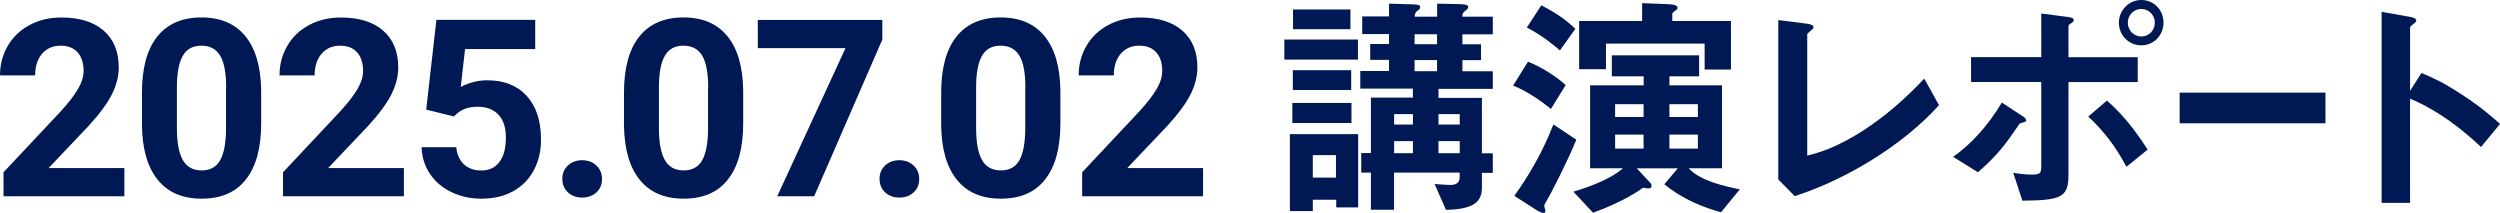
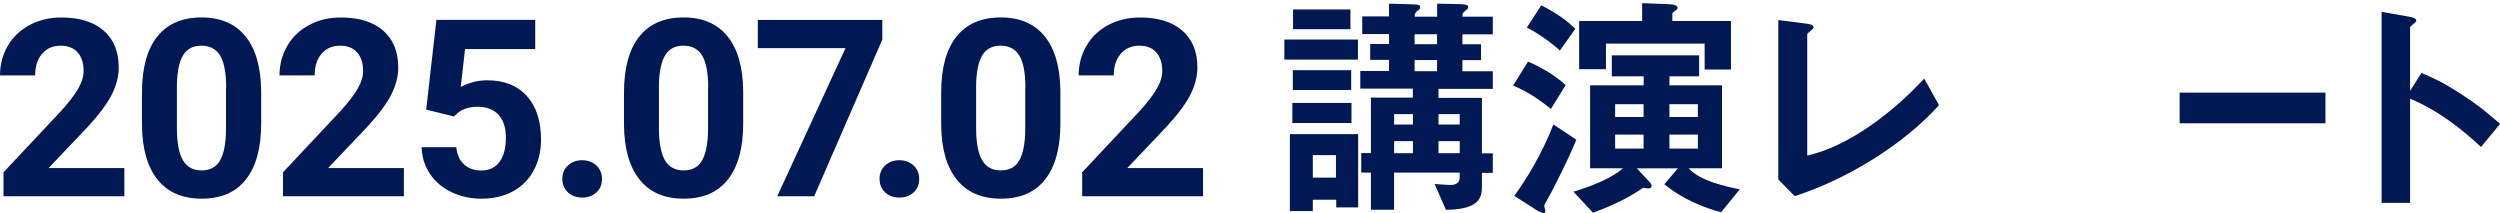
<svg xmlns="http://www.w3.org/2000/svg" id="b" data-name="レイヤー 2" viewBox="0 0 362.79 30.91">
  <defs>
    <style>
      .d {
        fill: #001954;
      }
    </style>
  </defs>
  <g id="c" data-name="メイン">
    <g>
      <path class="d" d="M18.05,28.48H.51v-3.48l8.28-8.82c1.14-1.24,1.98-2.33,2.52-3.25.54-.93.82-1.8.82-2.64,0-1.14-.29-2.03-.86-2.68s-1.39-.98-2.46-.98c-1.15,0-2.05.4-2.72,1.19s-.99,1.83-.99,3.12H0c0-1.56.37-2.98,1.12-4.27.74-1.29,1.8-2.3,3.16-3.03,1.36-.73,2.9-1.1,4.62-1.1,2.64,0,4.68.63,6.14,1.9s2.19,3.05,2.19,5.36c0,1.27-.33,2.55-.98,3.87-.66,1.31-1.78,2.84-3.38,4.59l-5.82,6.13h11v4.1Z" />
      <path class="d" d="M37.9,17.9c0,3.54-.73,6.25-2.2,8.12-1.46,1.88-3.61,2.81-6.43,2.81s-4.92-.92-6.4-2.76c-1.48-1.84-2.23-4.48-2.27-7.91v-4.71c0-3.57.74-6.29,2.22-8.14,1.48-1.85,3.62-2.78,6.41-2.78s4.92.92,6.4,2.75c1.48,1.83,2.23,4.47,2.27,7.9v4.71ZM32.82,12.72c0-2.12-.29-3.67-.87-4.64-.58-.97-1.49-1.45-2.72-1.45s-2.08.46-2.65,1.38c-.57.92-.87,2.36-.91,4.32v6.23c0,2.09.28,3.64.85,4.65.57,1.01,1.48,1.52,2.73,1.52s2.14-.49,2.69-1.46c.55-.97.84-2.46.86-4.47v-6.09Z" />
      <path class="d" d="M58.61,28.48h-17.54v-3.48l8.28-8.82c1.14-1.24,1.98-2.33,2.52-3.25.54-.93.82-1.8.82-2.64,0-1.14-.29-2.03-.86-2.68s-1.39-.98-2.46-.98c-1.15,0-2.05.4-2.72,1.19s-.99,1.83-.99,3.12h-5.1c0-1.56.37-2.98,1.12-4.27.74-1.29,1.8-2.3,3.16-3.03,1.36-.73,2.9-1.1,4.62-1.1,2.64,0,4.68.63,6.14,1.9s2.19,3.05,2.19,5.36c0,1.27-.33,2.55-.98,3.87-.66,1.31-1.78,2.84-3.38,4.59l-5.82,6.13h11v4.1Z" />
      <path class="d" d="M61.85,15.89l1.48-13.01h14.34v4.24h-10.18l-.63,5.5c1.21-.64,2.49-.97,3.85-.97,2.44,0,4.35.76,5.73,2.27s2.07,3.63,2.07,6.35c0,1.65-.35,3.13-1.05,4.44-.7,1.31-1.7,2.32-3,3.04s-2.84,1.08-4.61,1.08c-1.55,0-2.98-.31-4.31-.94s-2.37-1.51-3.14-2.65c-.77-1.14-1.17-2.43-1.22-3.88h5.03c.11,1.07.48,1.9,1.12,2.49.64.59,1.47.89,2.5.89,1.15,0,2.03-.41,2.65-1.24s.93-2,.93-3.51-.36-2.57-1.07-3.34-1.73-1.16-3.04-1.16c-1.21,0-2.19.32-2.94.95l-.49.46-4.04-1Z" />
      <path class="d" d="M81.6,25.98c0-.81.27-1.46.82-1.97.54-.5,1.23-.76,2.05-.76s1.52.25,2.07.76c.54.5.82,1.16.82,1.97s-.27,1.44-.81,1.94c-.54.5-1.23.75-2.07.75s-1.52-.25-2.06-.75c-.54-.5-.81-1.15-.81-1.94Z" />
      <path class="d" d="M107.85,17.9c0,3.54-.73,6.25-2.2,8.12-1.46,1.88-3.61,2.81-6.43,2.81s-4.92-.92-6.4-2.76c-1.48-1.84-2.23-4.48-2.27-7.91v-4.71c0-3.57.74-6.29,2.22-8.14,1.48-1.85,3.62-2.78,6.41-2.78s4.92.92,6.4,2.75c1.48,1.83,2.23,4.47,2.27,7.9v4.71ZM102.77,12.72c0-2.12-.29-3.67-.87-4.64-.58-.97-1.49-1.45-2.72-1.45s-2.08.46-2.65,1.38c-.57.92-.87,2.36-.91,4.32v6.23c0,2.09.28,3.64.85,4.65.57,1.01,1.48,1.52,2.73,1.52s2.14-.49,2.69-1.46c.55-.97.84-2.46.86-4.47v-6.09Z" />
      <path class="d" d="M128.05,5.72l-9.9,22.76h-5.36l9.91-21.5h-12.73V2.89h18.07v2.84Z" />
      <path class="d" d="M127.63,25.98c0-.81.27-1.46.82-1.97.54-.5,1.23-.76,2.05-.76s1.52.25,2.07.76c.54.5.82,1.16.82,1.97s-.27,1.44-.81,1.94c-.54.5-1.23.75-2.07.75s-1.52-.25-2.06-.75c-.54-.5-.81-1.15-.81-1.94Z" />
      <path class="d" d="M153.88,17.9c0,3.54-.73,6.25-2.2,8.12-1.46,1.88-3.61,2.81-6.43,2.81s-4.92-.92-6.4-2.76c-1.48-1.84-2.23-4.48-2.27-7.91v-4.71c0-3.57.74-6.29,2.22-8.14,1.48-1.85,3.62-2.78,6.41-2.78s4.92.92,6.4,2.75c1.48,1.83,2.23,4.47,2.27,7.9v4.71ZM148.8,12.72c0-2.12-.29-3.67-.87-4.64-.58-.97-1.49-1.45-2.72-1.45s-2.08.46-2.65,1.38c-.57.92-.87,2.36-.91,4.32v6.23c0,2.09.28,3.64.85,4.65.57,1.01,1.48,1.52,2.73,1.52s2.14-.49,2.69-1.46c.55-.97.84-2.46.86-4.47v-6.09Z" />
      <path class="d" d="M174.58,28.48h-17.54v-3.48l8.28-8.82c1.14-1.24,1.98-2.33,2.52-3.25.54-.93.82-1.8.82-2.64,0-1.14-.29-2.03-.86-2.68s-1.39-.98-2.46-.98c-1.15,0-2.05.4-2.72,1.19s-.99,1.83-.99,3.12h-5.1c0-1.56.37-2.98,1.12-4.27.74-1.29,1.8-2.3,3.16-3.03,1.36-.73,2.9-1.1,4.62-1.1,2.64,0,4.68.63,6.14,1.9s2.19,3.05,2.19,5.36c0,1.27-.33,2.55-.98,3.87-.66,1.31-1.78,2.84-3.38,4.59l-5.82,6.13h11v4.1Z" />
    </g>
    <g>
      <path class="d" d="M186.38,8.65v-2.91h10.68v2.91h-10.68ZM193.91,30.1v-1.12h-3.4v1.65h-3.33v-11.17h9.91v10.64h-3.19ZM187.54,17.85v-2.91h8.58v2.91h-8.58ZM187.61,13.06v-2.87h8.47v2.87h-8.47ZM187.64,4.24V1.37h8.33v2.87h-8.33ZM193.87,22.51h-3.36v3.26h3.36v-3.26ZM215.05,25.06v2.17c0,2.1-1.26,3.15-5.22,3.22l-1.65-3.75c.77.07,2,.14,2.31.14.56,0,1.33-.18,1.33-1.05v-.74h-9.52v5.39h-3.36v-5.39h-1.4v-2.84h1.4v-8.05h6.09v-1.3h-7.63v-2.56h4.17v-1.61h-2.73v-2.31h2.73v-1.44h-3.89v-2.56h3.89V.53l3.4.1c.98.04,1.12.11,1.12.42,0,.24-.14.35-.42.53q-.38.28-.38.84h3.26V.53l3.36.07c.94.03,1.15.18,1.15.42,0,.17-.1.32-.35.49-.45.35-.49.42-.49.91h4.41v2.56h-4.41v1.44h2.7v2.31h-2.7v1.61h4.41v2.56h-7.88v1.3h6.3v8.05h1.58v2.84h-1.58ZM205.04,16.56h-2.73v1.51h2.73v-1.51ZM205.04,20.48h-2.73v1.75h2.73v-1.75ZM208.54,4.97h-3.26v1.44h3.26v-1.44ZM208.54,8.72h-3.26v1.61h3.26v-1.61ZM211.83,16.56h-3.08v1.51h3.08v-1.51ZM211.83,20.48h-3.08v1.75h3.08v-1.75Z" />
      <path class="d" d="M225.07,15.82c-1.58-1.3-3.61-2.66-5.5-3.4l2.17-3.47c1.85.74,4.03,2.07,5.46,3.4l-2.14,3.47ZM224.41,29.19c-.28.46-.31.56-.31.74,0,.1.17.6.17.7s-.07.28-.28.28c-.39,0-1.37-.63-1.4-.67l-2.84-1.82c1.82-2.52,4.03-6.09,5.67-10.36l3.33,2.21c-1.19,2.98-3.78,8.02-4.34,8.93ZM226.37,7.32c-2.06-1.79-3.6-2.7-4.8-3.33l2.1-3.22c2.56,1.33,3.68,2.24,4.94,3.4l-2.24,3.15ZM249.75,30.8c-2.31-.63-5.39-1.75-8.23-4.06l1.96-2.31h-5.95l1.82,1.96c.18.18.32.32.32.6,0,.24-.14.35-.49.35-.14,0-.28,0-.73-.11-.46.35-2.91,2.07-7.28,3.64l-2.84-3.05c2.7-.81,5.64-2,7.18-3.4h-4.76v-12.04h7.77v-1.3h-4.62v-3.05h12.67v3.05h-4.31v1.3h7.63v12.04h-4.83c1.65,1.86,5.43,2.66,7.42,3.05l-2.73,3.33ZM247.37,10.08v-3.75h-14.32v3.71h-3.89V3.05h9.14V.46l3.71.14c.98.03,1.44.21,1.44.56,0,.1-.07.21-.25.31-.28.21-.52.39-.52.53v1.05h8.51v7.04h-3.82ZM238.51,15.12h-4.13v1.86h4.13v-1.86ZM238.51,19.53h-4.13v2.03h4.13v-2.03ZM246.39,15.12h-4.13v1.86h4.13v-1.86ZM246.39,19.53h-4.13v2.03h4.13v-2.03Z" />
      <path class="d" d="M260.44,28.46l-2.38-2.42V2.91l4.17.53c.24.04.94.14.94.49,0,.14-.03.21-.35.49-.52.42-.56.45-.56.59v17.57c1.4-.35,4.24-1.05,8.61-3.96,4.13-2.77,6.86-5.64,8.37-7.21l2.14,3.85c-5.29,5.88-13.55,10.82-20.93,13.2Z" />
-       <path class="d" d="M293.62,17.75c-.46.14-.49.14-.6.28-1.82,2.66-3.01,4.38-5.99,6.97l-3.6-2.24c2.56-1.79,5.01-4.45,7.07-7.88l2.87,1.89c.14.07.67.42.67.67,0,.21-.21.28-.42.32ZM300.17,11.9v13.37c0,3.26-.84,3.82-6.69,3.85l-1.33-4.06c.7.14,1.71.28,2.77.28,1.12,0,1.3-.28,1.3-1.12v-12.32h-10.19v-3.61h10.19V1.96l3.78.49c.56.07.94.17.94.49,0,.18-.14.28-.46.49-.14.07-.31.21-.31.39v4.48h10.05v3.61h-10.05ZM308.57,24.19c-1.54-2.91-3.22-5.11-5.53-7.28l2.7-2.31c2.8,2.35,4.97,5.64,5.92,7.11l-3.08,2.49ZM310.74,6.58c-1.86,0-3.26-1.51-3.26-3.29s1.44-3.29,3.26-3.29,3.22,1.44,3.22,3.29-1.44,3.29-3.22,3.29ZM310.74,1.3c-1.12,0-1.96.91-1.96,2s.88,2,1.96,2,1.96-.88,1.96-2-.88-2-1.96-2Z" />
      <path class="d" d="M316.3,17.89v-4.45h21.16v4.45h-21.16Z" />
      <path class="d" d="M360.03,21.32c-2.59-2.42-6.09-5.25-10.29-7v15.12h-4.13V1.72l4.2.74c.1.03.84.14.84.56,0,.21-.91.77-.91.95v9.21l1.65-2.59c1.79.77,2.94,1.23,5.95,3.19,2.77,1.82,4.06,2.98,5.46,4.2l-2.77,3.36Z" />
    </g>
  </g>
</svg>